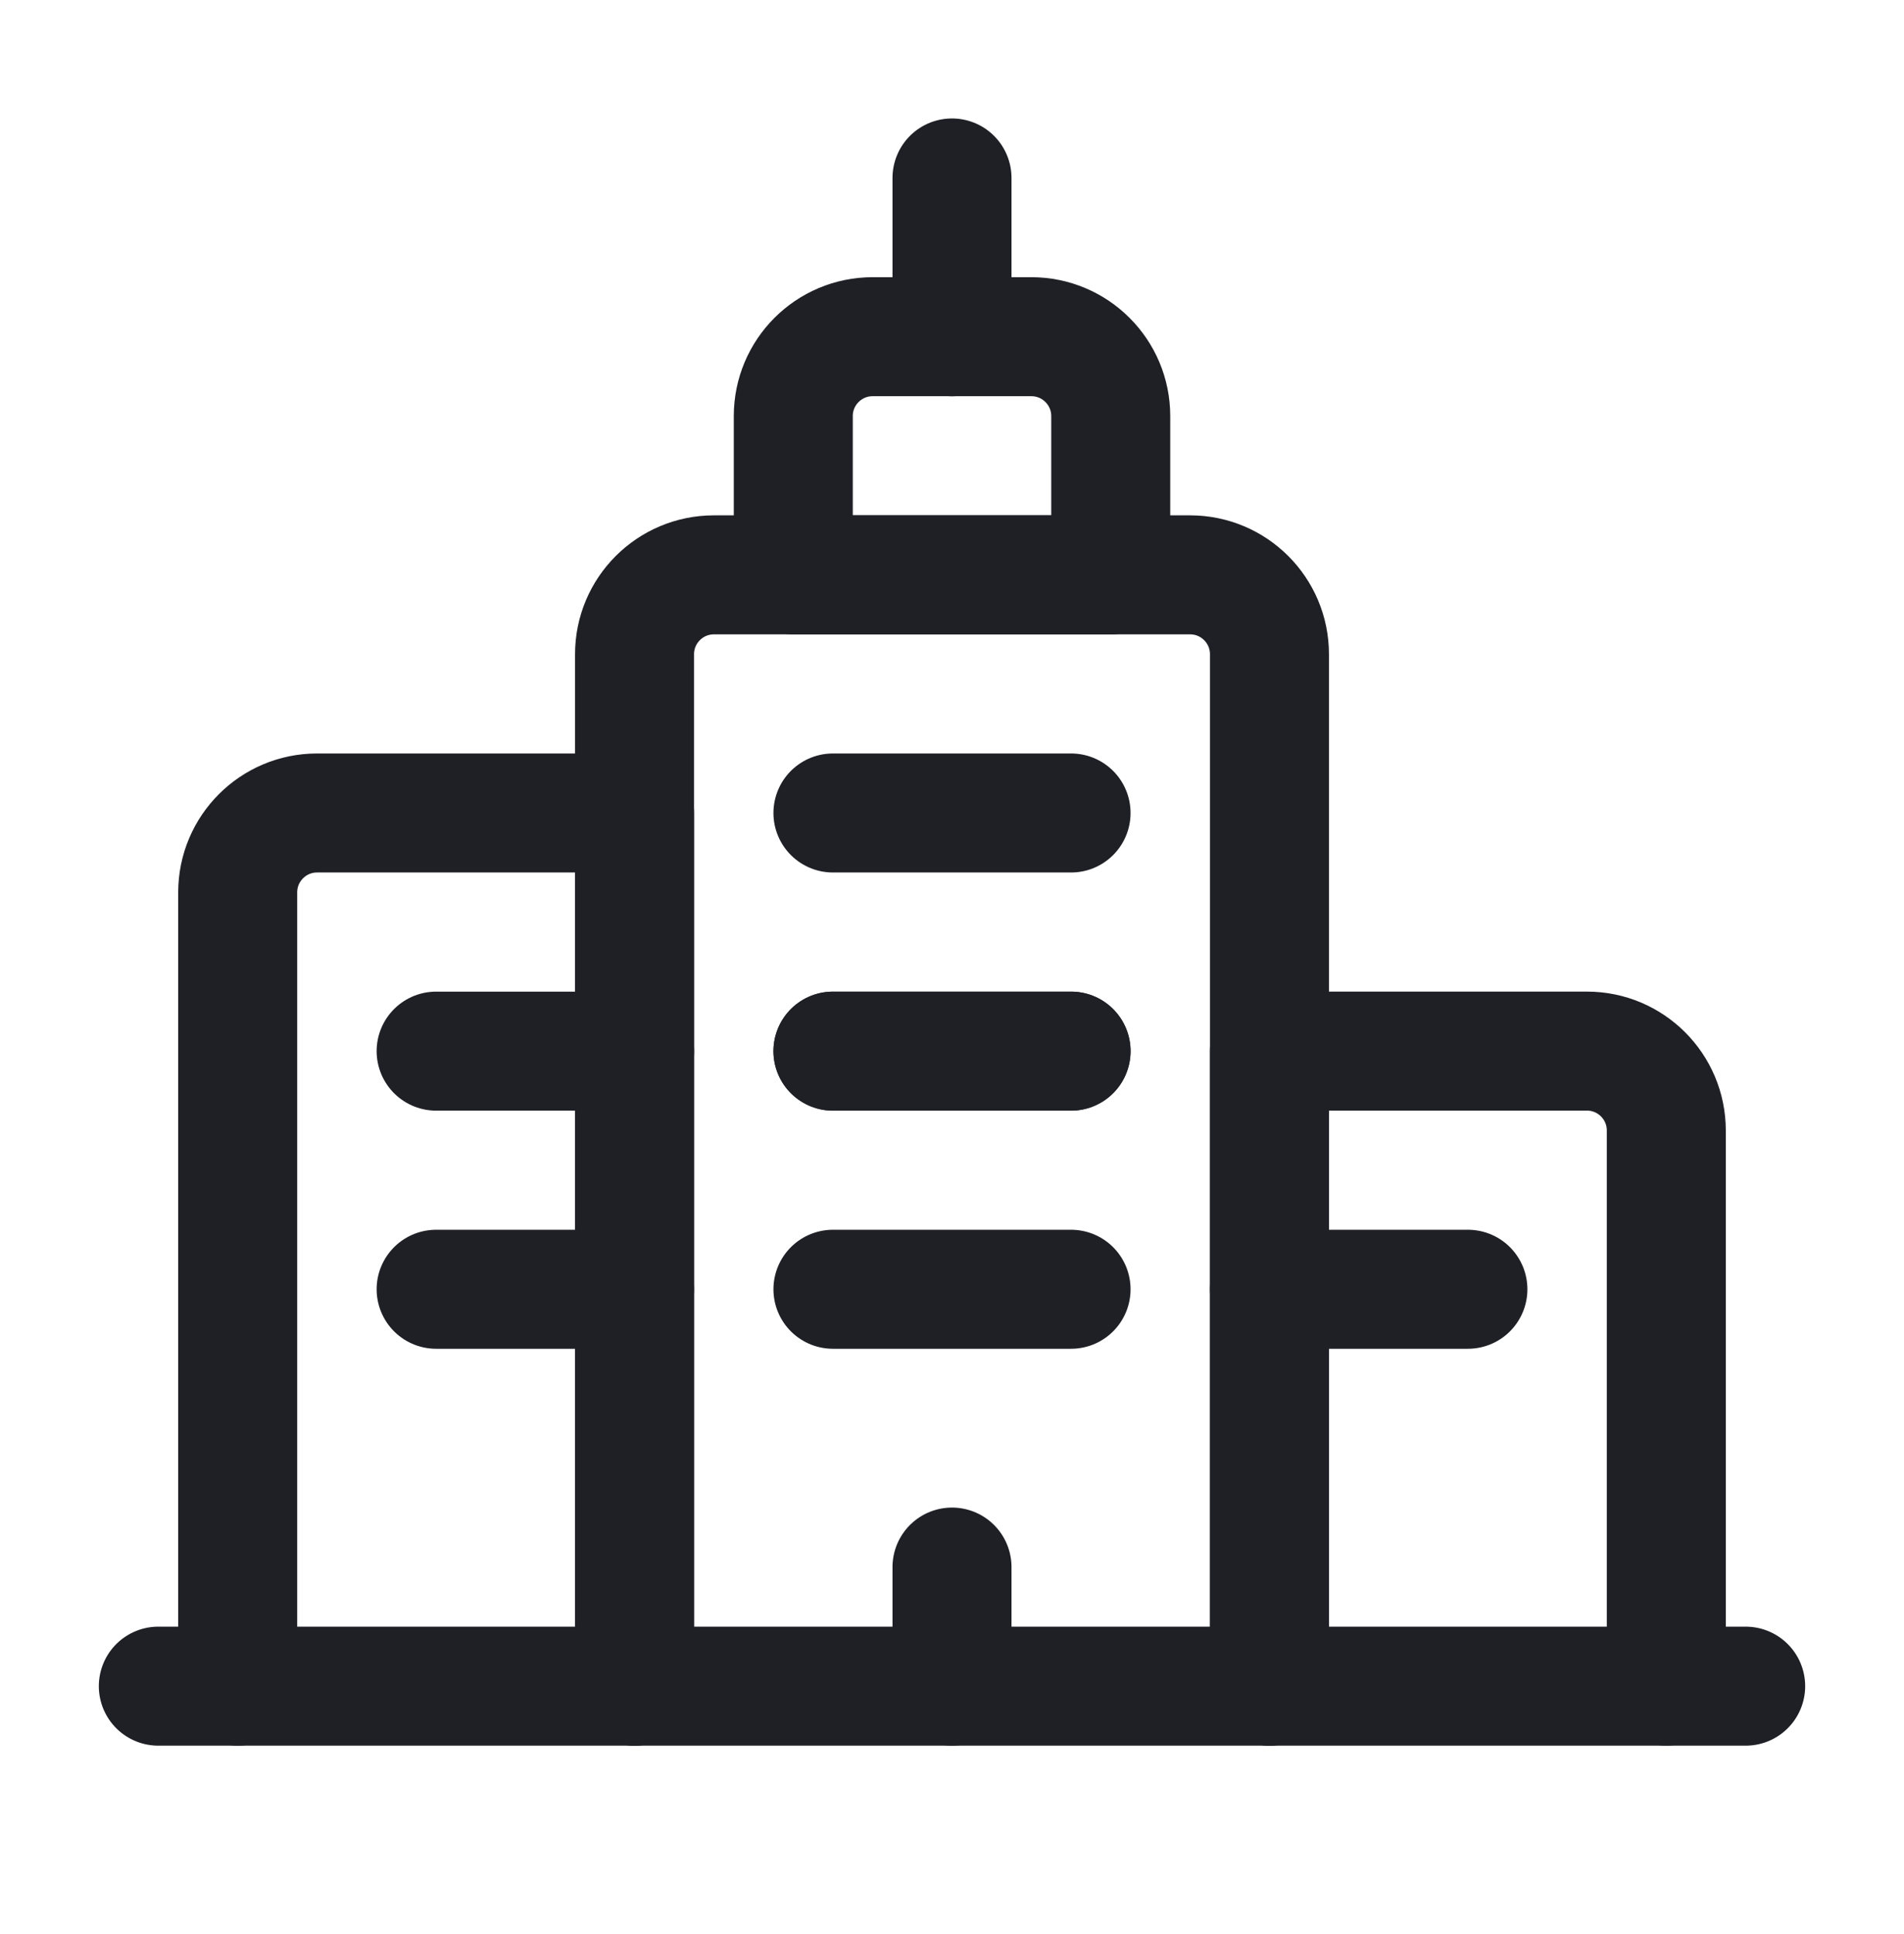
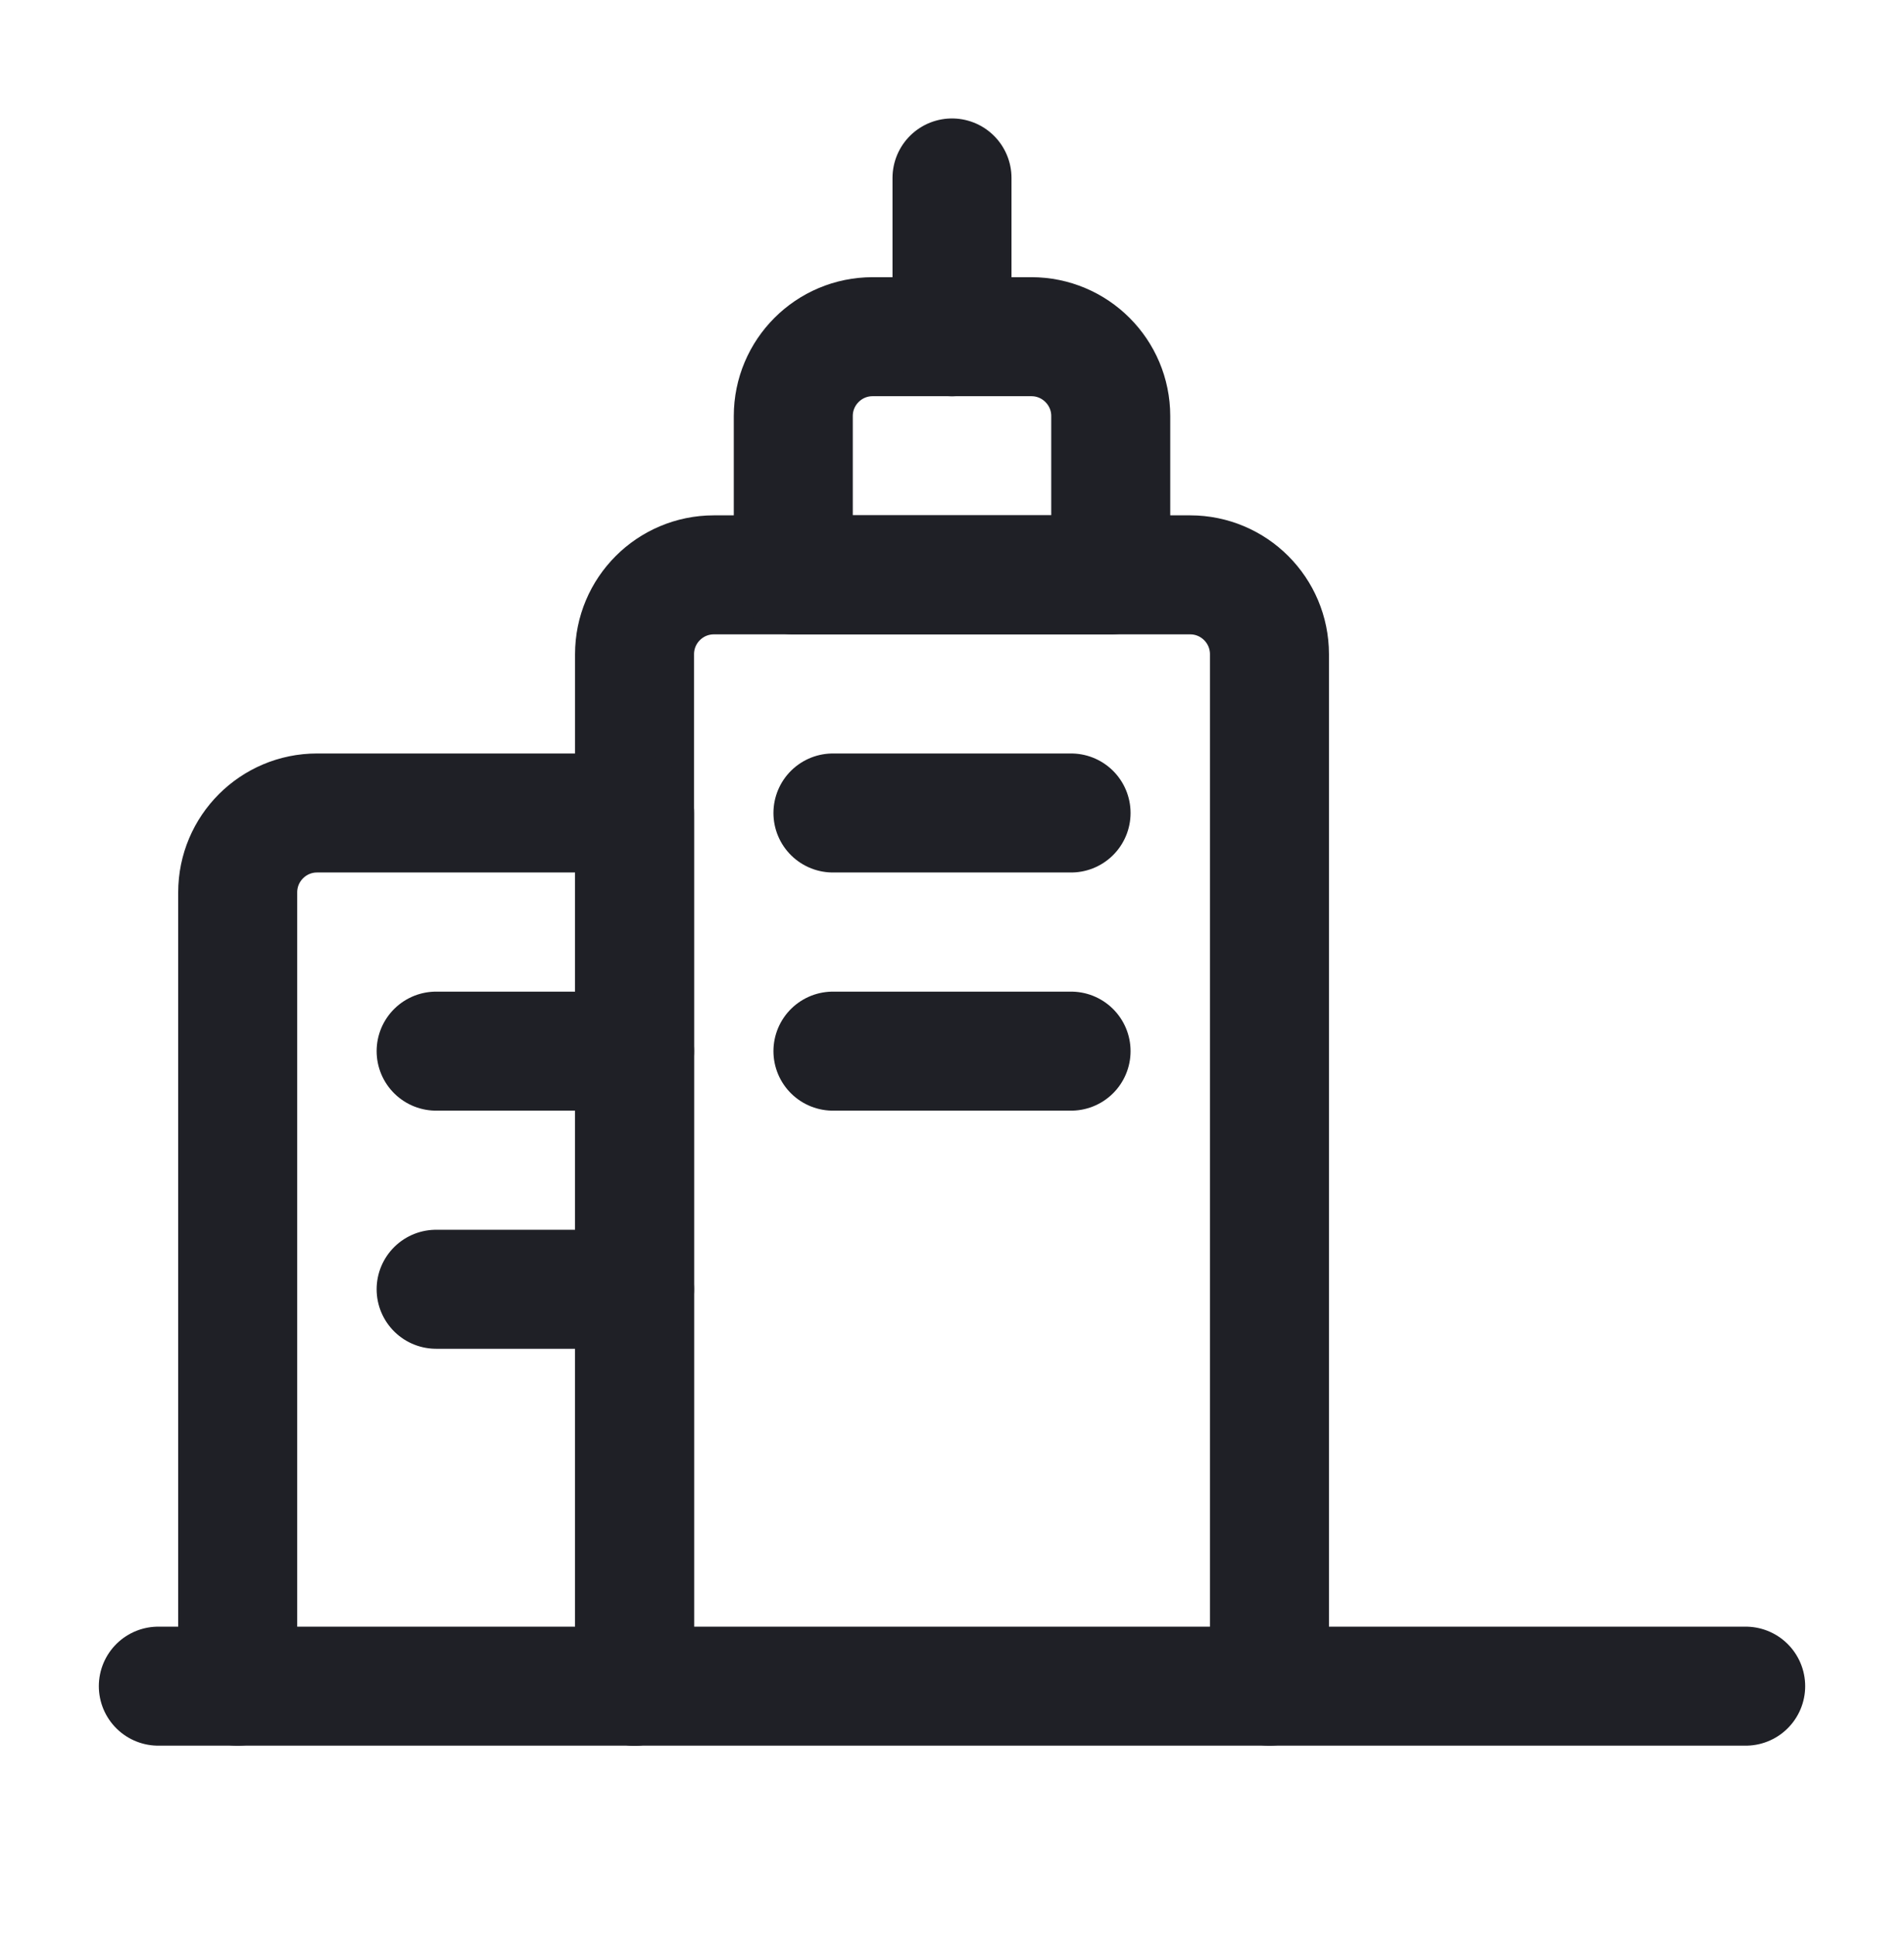
<svg xmlns="http://www.w3.org/2000/svg" width="64" height="65" viewBox="0 0 64 65" fill="none">
  <path d="M21.329 56.669V21.988C21.329 20.515 22.523 19.32 23.997 19.32H40.004C41.477 19.32 42.671 20.515 42.671 21.988V56.669" stroke="#1F2026" stroke-width="4" stroke-linecap="round" stroke-linejoin="round" />
  <path fill-rule="evenodd" clip-rule="evenodd" d="M29.332 11.316H34.668C36.141 11.316 37.336 12.511 37.336 13.984V19.32H26.665V13.984C26.665 12.511 27.859 11.316 29.332 11.316Z" stroke="#1F2026" stroke-width="4" stroke-linecap="round" stroke-linejoin="round" />
  <path d="M32 5.981V11.317" stroke="#1F2026" stroke-width="4" stroke-linecap="round" stroke-linejoin="round" />
  <path d="M21.329 56.669V27.323H10.658C9.185 27.323 7.99 28.518 7.99 29.991V56.669" stroke="#1F2026" stroke-width="4" stroke-linecap="round" stroke-linejoin="round" />
-   <path d="M42.671 43.33H49.341" stroke="#1F2026" stroke-width="4" stroke-linecap="round" stroke-linejoin="round" />
  <path d="M14.66 35.327H21.329" stroke="#1F2026" stroke-width="4" stroke-linecap="round" stroke-linejoin="round" />
  <path d="M14.66 43.33H21.329" stroke="#1F2026" stroke-width="4" stroke-linecap="round" stroke-linejoin="round" />
  <path d="M27.998 35.327H36.002" stroke="#1F2026" stroke-width="4" stroke-linecap="round" stroke-linejoin="round" />
-   <path d="M27.998 43.33H36.002" stroke="#1F2026" stroke-width="4" stroke-linecap="round" stroke-linejoin="round" />
-   <path d="M27.998 35.327H36.002" stroke="#1F2026" stroke-width="4" stroke-linecap="round" stroke-linejoin="round" />
  <path d="M27.998 27.323H36.002" stroke="#1F2026" stroke-width="4" stroke-linecap="round" stroke-linejoin="round" />
-   <path d="M32 52.667V56.669" stroke="#1F2026" stroke-width="4" stroke-linecap="round" stroke-linejoin="round" />
  <path d="M58.678 56.669H5.322" stroke="#1F2026" stroke-width="4" stroke-linecap="round" stroke-linejoin="round" />
-   <path d="M56.01 56.668V37.994C56.01 36.521 54.816 35.326 53.343 35.326H42.671V56.668" stroke="#1F2026" stroke-width="4" stroke-linecap="round" stroke-linejoin="round" />
</svg>